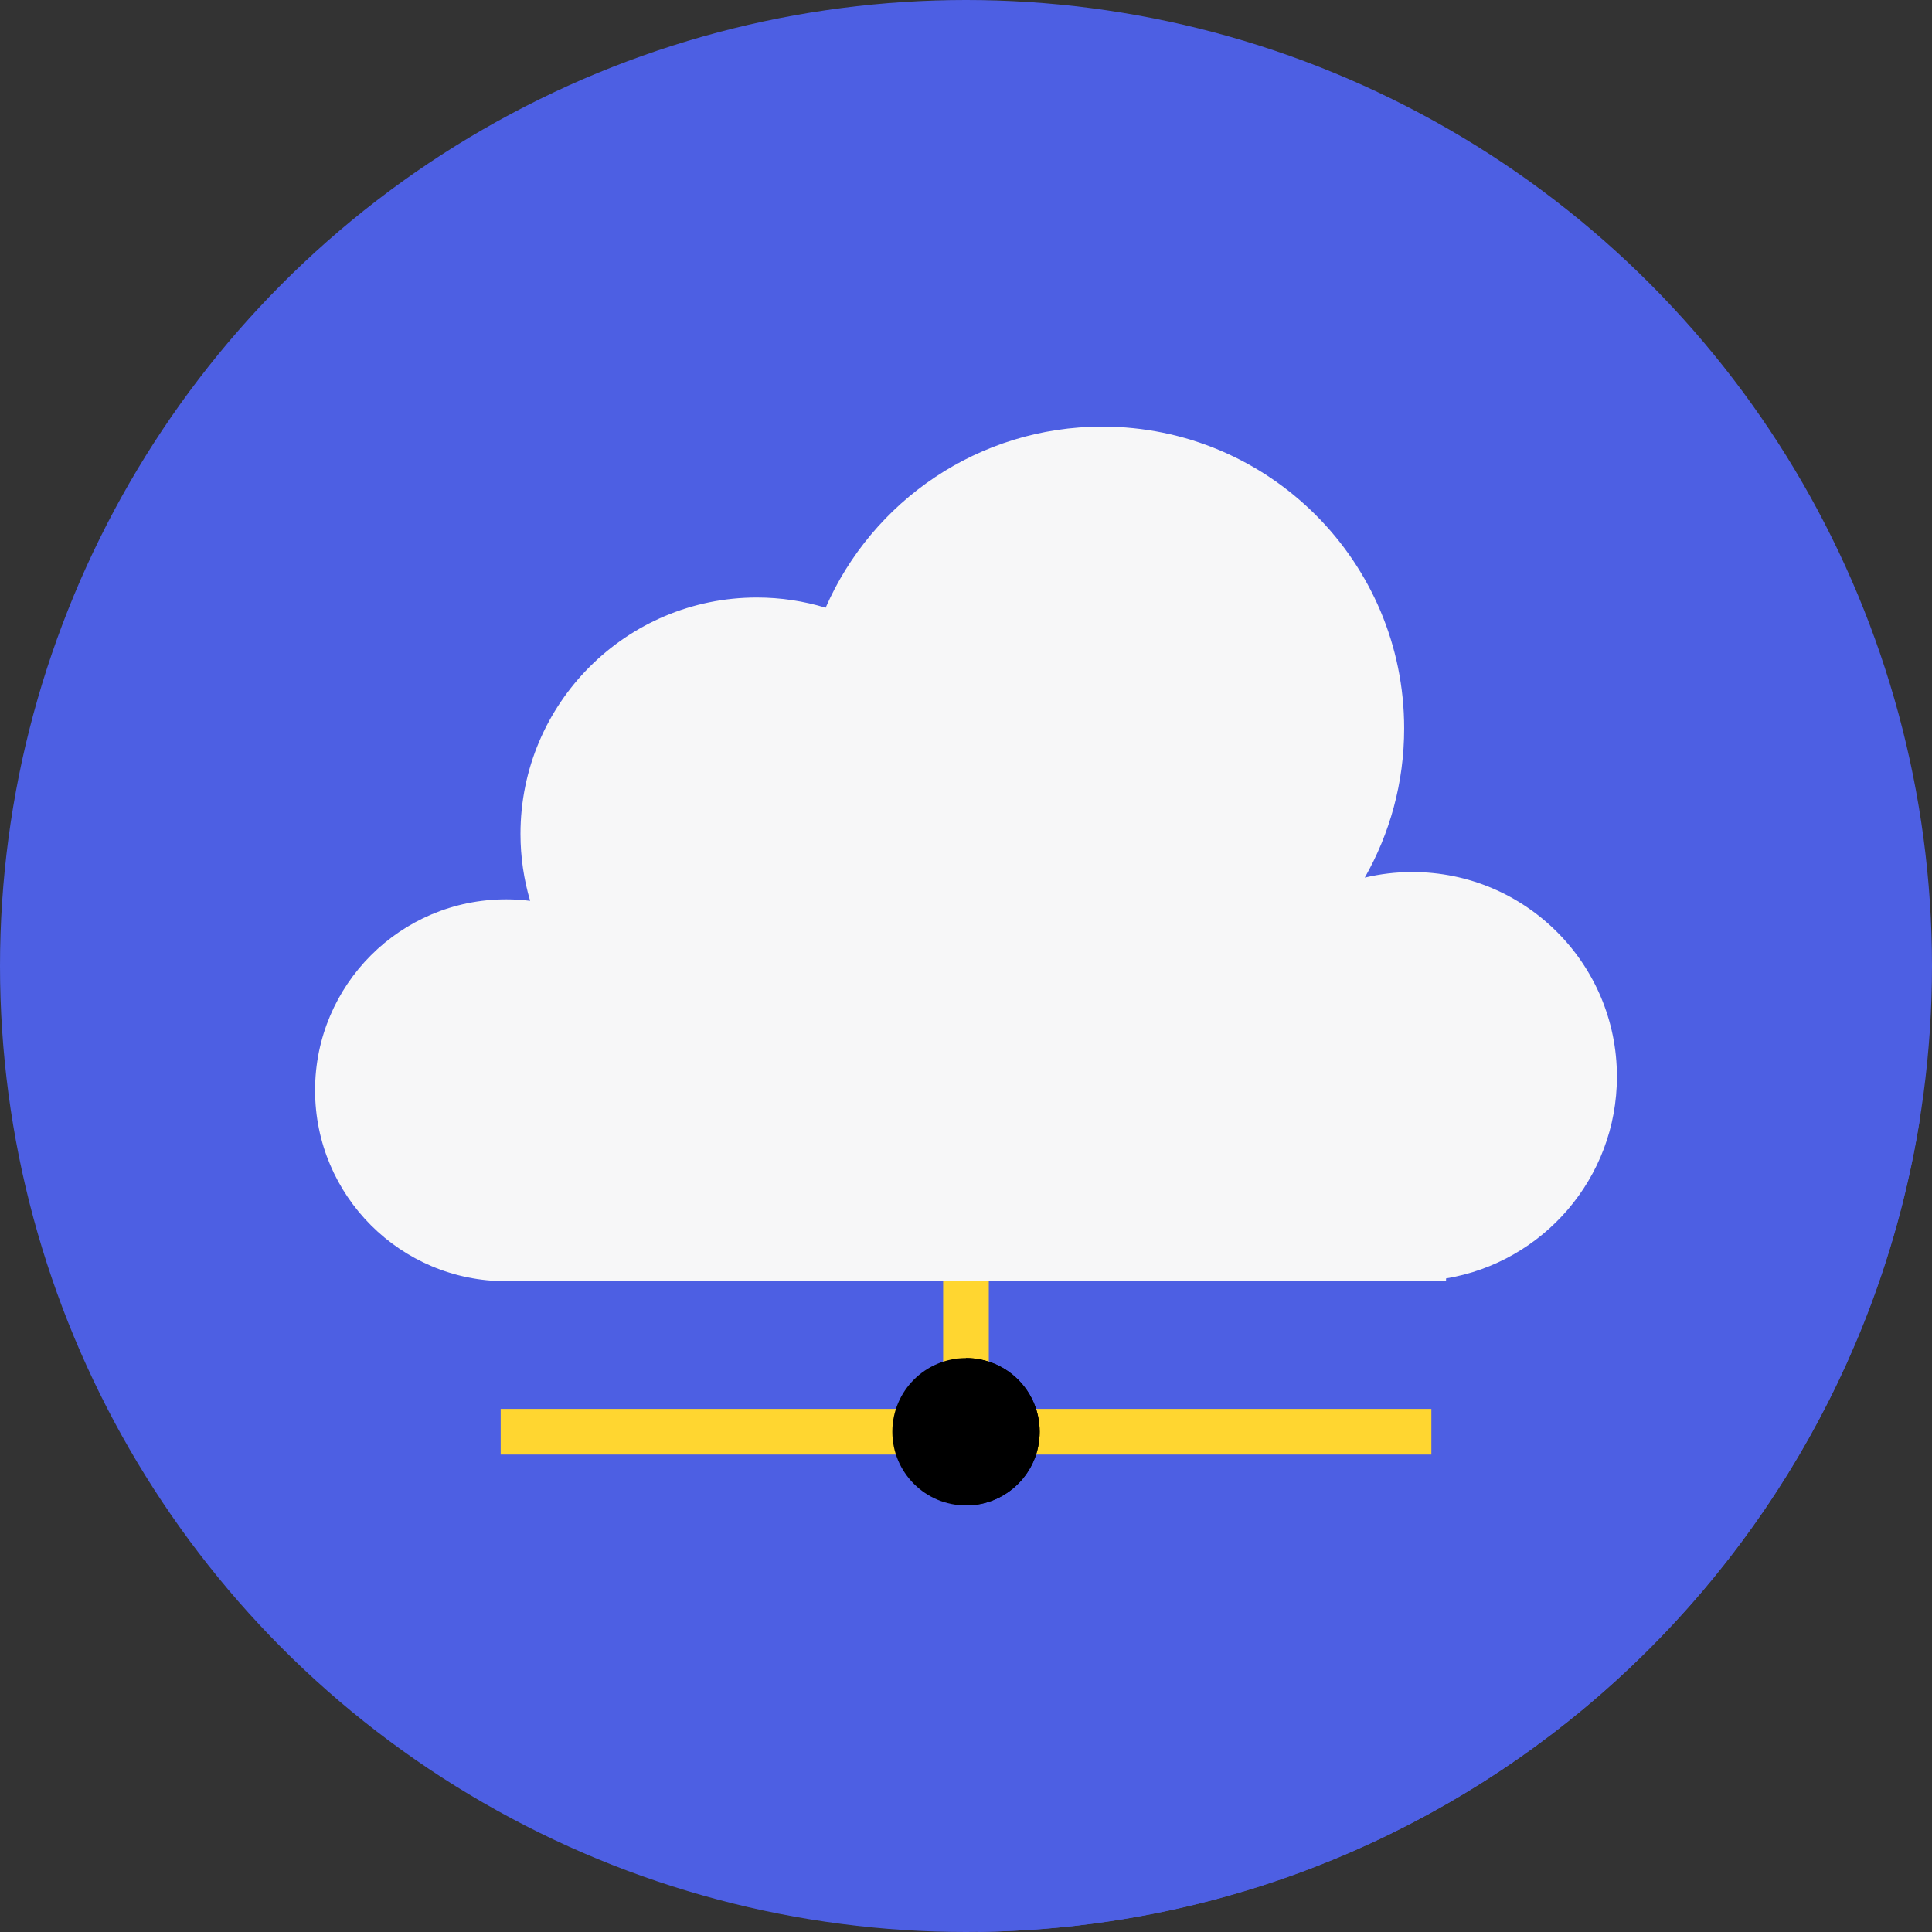
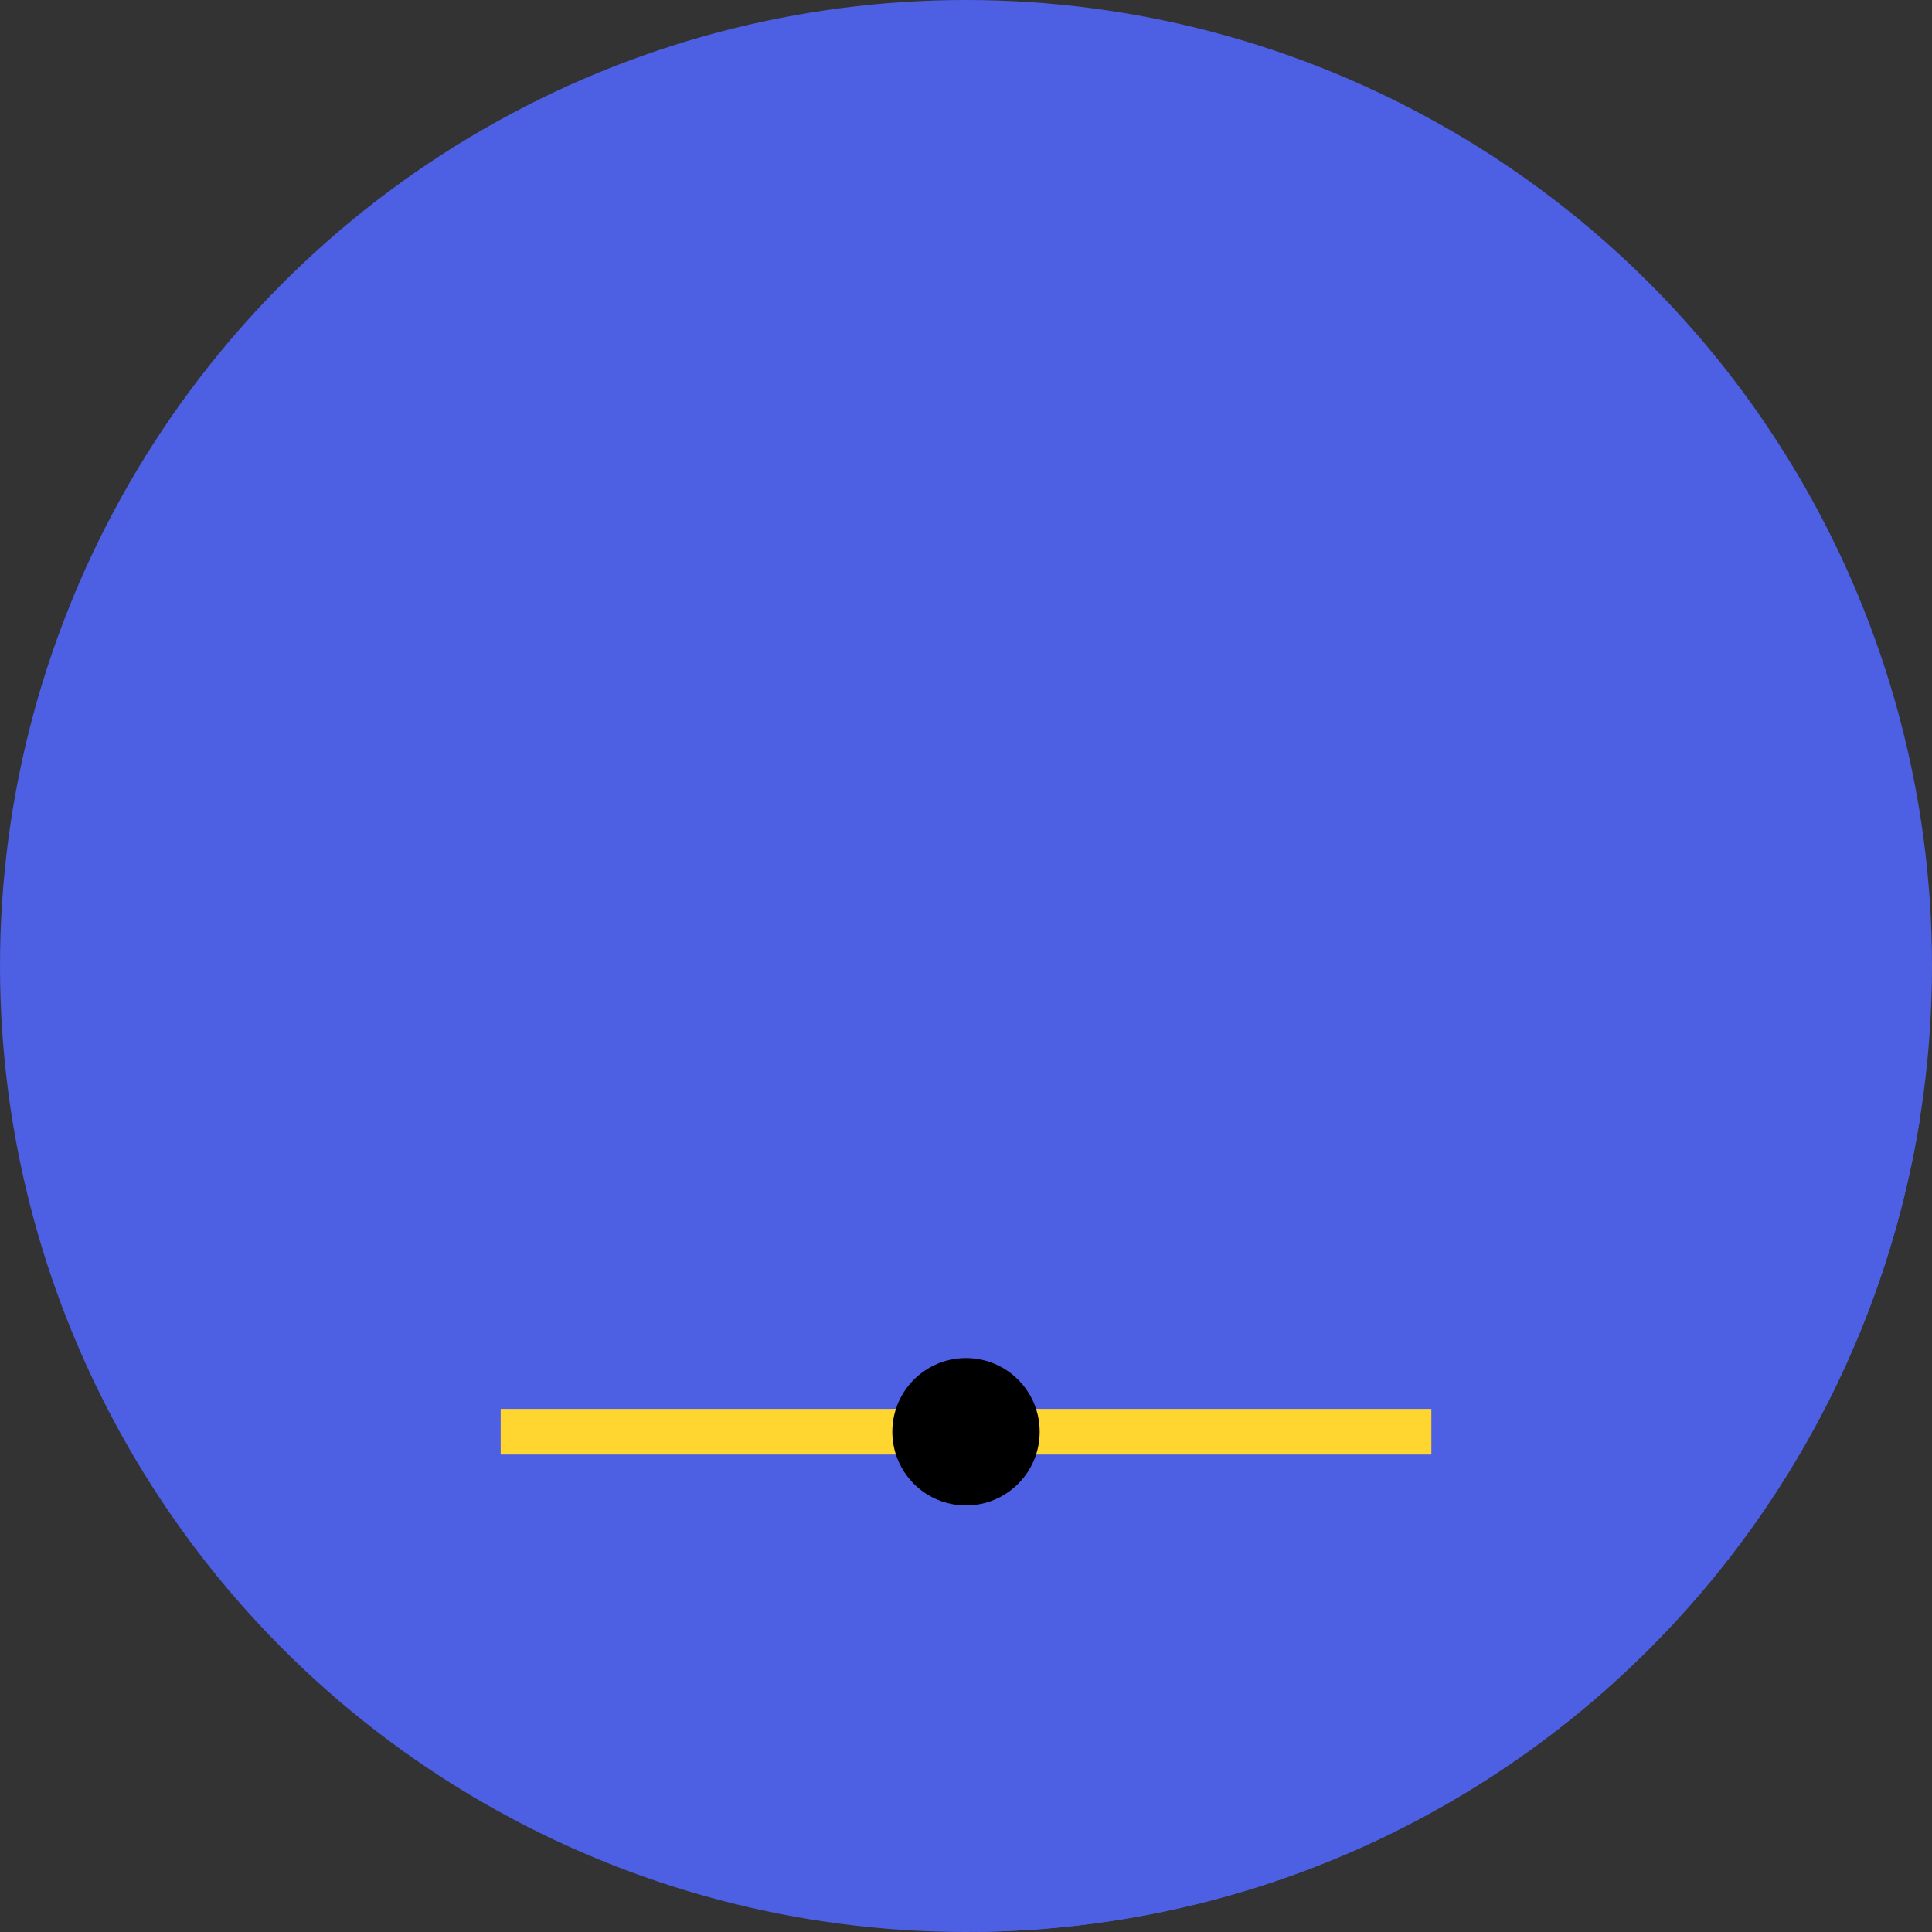
<svg xmlns="http://www.w3.org/2000/svg" id="Layer_1" viewBox="0 0 511.992 511.992" xml:space="preserve" width="800px" height="800px" fill="#000000">
  <rect x="0" y="0" width="511.992" height="511.992" fill="#333333" stroke="none" />
  <g id="SVGRepo_bgCarrier" stroke-width="0" />
  <g id="SVGRepo_tracerCarrier" stroke-linecap="round" stroke-linejoin="round" />
  <g id="SVGRepo_iconCarrier">
    <circle style="fill:#4D5FE3;" cx="255.996" cy="255.996" r="255.996" />
    <path style="fill:#4D5FE3;" d="M508.785,296.576c-19.288,121.083-123.467,213.846-249.616,215.381L132.677,385.466l15.019-11.512 l-47.215-47.215l248.203-190.264L508.785,296.576z" />
    <g>
-       <rect x="249.942" y="239.346" style="fill:#FFD630;" width="12.097" height="147.1" />
      <rect x="132.681" y="373.368" style="fill:#FFD630;" width="246.64" height="12.097" />
    </g>
    <circle style="fill:#000000;" cx="255.996" cy="379.421" r="19.525" />
-     <path style="fill:#000000;" d="M255.997,359.891c10.783,0,19.525,8.743,19.525,19.525c0,10.7-8.606,19.392-19.274,19.522h-0.252 v-39.051L255.997,359.891L255.997,359.891z" />
-     <path style="fill:#F7F7F8;" d="M134.091,238.331c2.165,0,4.302,0.137,6.398,0.399c-1.658-5.624-2.558-11.577-2.558-17.742 c0-34.598,28.045-62.643,62.64-62.643c6.341,0,12.462,0.946,18.23,2.701c12.344-28.246,40.525-47.991,73.322-47.991 c44.175,0,79.989,35.81,79.989,79.986c0,14.383-3.798,27.873-10.44,39.536c4.046-0.968,8.268-1.478,12.613-1.478 c29.937,0,54.21,24.269,54.21,54.21c0,26.901-19.594,49.218-45.284,53.48v0.733h-8.926H134.087 c-27.945,0-50.592-22.651-50.592-50.592c0-27.945,22.651-50.595,50.592-50.595L134.091,238.331z" />
  </g>
</svg>